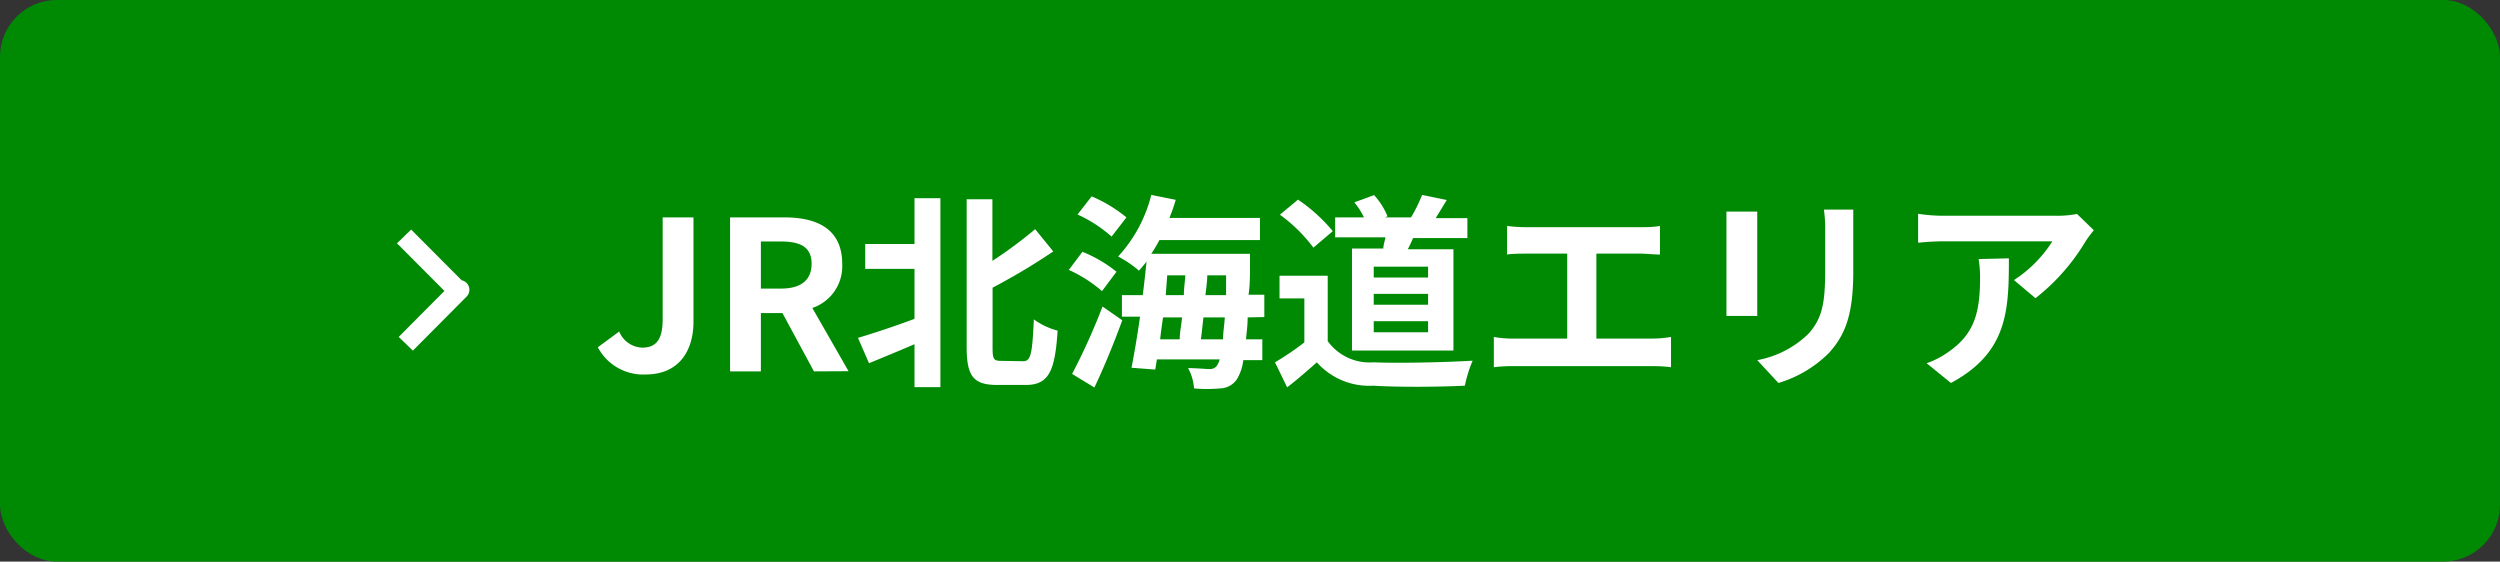
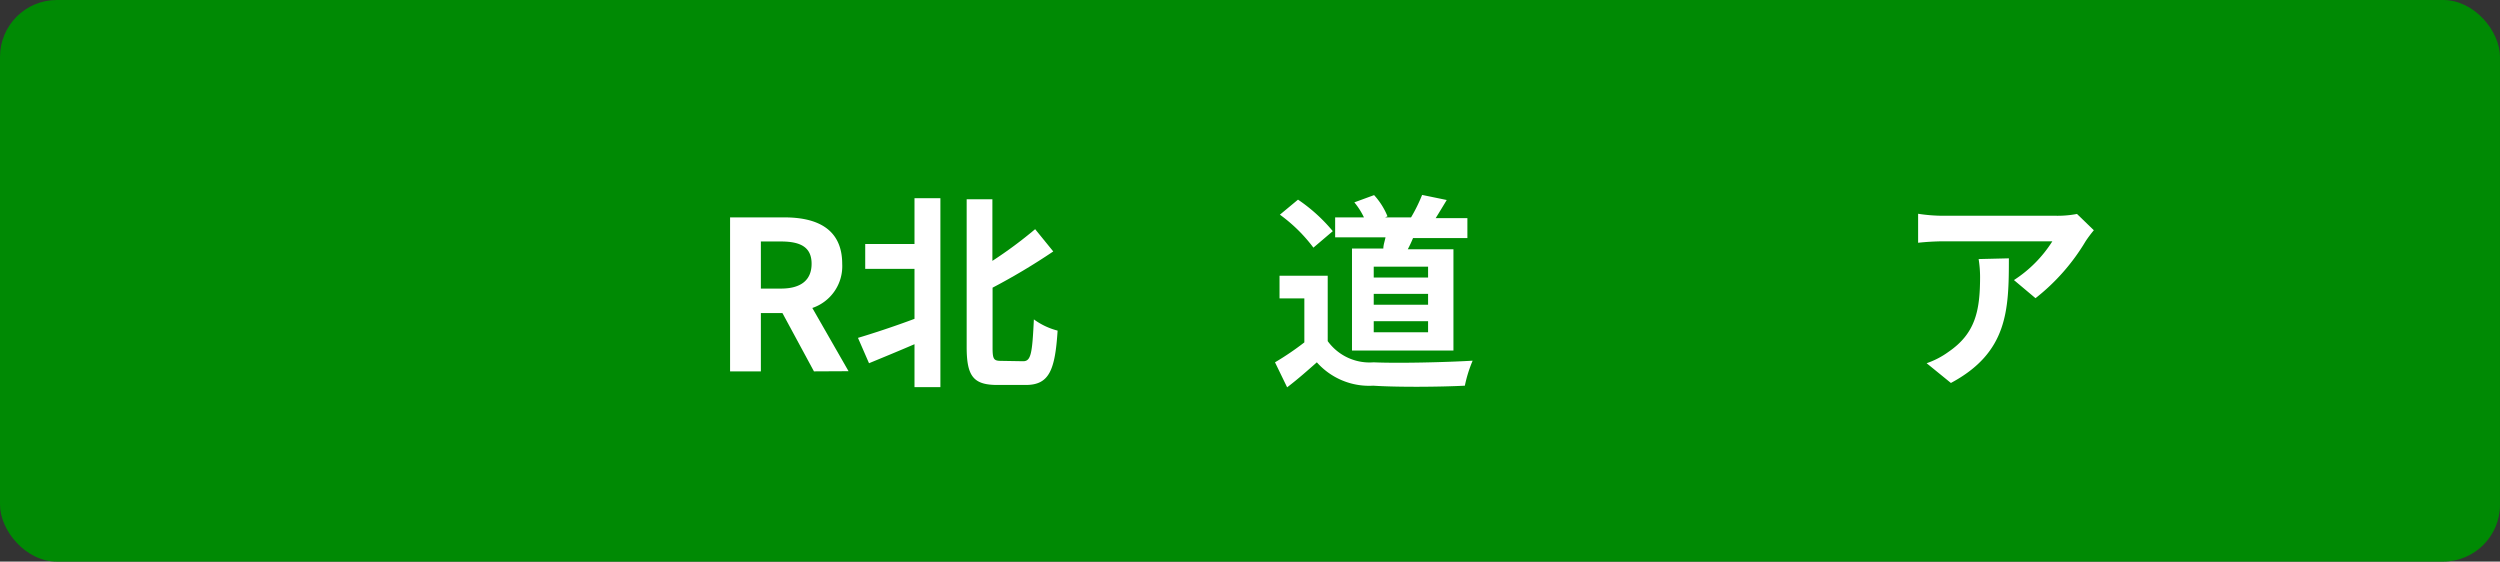
<svg xmlns="http://www.w3.org/2000/svg" xmlns:xlink="http://www.w3.org/1999/xlink" width="138" height="31" viewBox="0 0 138 31">
  <rect x="0" y="0" width="138" height="31" fill="#333333" stroke="none" />
  <defs>
    <style>.cls-1{fill:none;stroke:#fff;stroke-linejoin:round;stroke-width:1.5px;}.cls-2{fill:#008a04;}.cls-3{fill:#fff;}</style>
    <symbol id="arrow_web_w" data-name="arrow_web_w" viewBox="0 0 5.48 9.28">
-       <polyline class="cls-1" points="0.67 8.76 4.73 4.62 4.6 4.66 0.54 0.53" />
-     </symbol>
+       </symbol>
  </defs>
  <g id="レイヤー_2" data-name="レイヤー 2">
    <g id="object">
      <rect class="cls-2" width="138" height="31" rx="3.14" />
-       <path class="cls-3" d="M33,19.17l1.18-.87a1.43,1.43,0,0,0,1.26.89c.75,0,1.14-.4,1.14-1.58V12h1.7v5.76c0,1.6-.8,2.91-2.63,2.91A2.83,2.83,0,0,1,33,19.17Z" />
      <path class="cls-3" d="M44.93,20.5l-1.74-3.22H42V20.5H40.3V12h3c1.78,0,3.19.62,3.19,2.57A2.43,2.43,0,0,1,44.84,17l2,3.49ZM42,15.93h1.11c1.09,0,1.69-.46,1.69-1.37s-.6-1.23-1.69-1.23H42Z" />
      <path class="cls-3" d="M50.48,10.94h1.43V21.37H50.48V19c-.88.38-1.76.74-2.51,1.05l-.61-1.4c.78-.23,2-.63,3.12-1.05V14.84H47.76V13.47h2.72Zm6,9c.44,0,.5-.46.59-2.31a3.84,3.84,0,0,0,1.31.62c-.14,2.2-.47,3-1.76,3H55.06c-1.32,0-1.7-.47-1.7-2.09V11h1.42V14.4a23.76,23.76,0,0,0,2.36-1.75l1,1.23a35.42,35.42,0,0,1-3.35,2V19.2c0,.64.07.72.48.72Z" />
-       <path class="cls-3" d="M60.83,16.07A7.43,7.43,0,0,0,59,14.9l.75-1A7.36,7.36,0,0,1,61.63,15Zm-1.65,4.57a35,35,0,0,0,1.68-3.72l1.09.76c-.45,1.23-1,2.58-1.54,3.71Zm2.18-7.58a7.54,7.54,0,0,0-1.88-1.22l.78-1A7.83,7.83,0,0,1,62.18,12Zm7.51,4.46c0,.46-.06.85-.09,1.21h.9v1.15H68.63a2.65,2.65,0,0,1-.35,1.05,1.15,1.15,0,0,1-.92.51,8,8,0,0,1-1.45,0,2.64,2.64,0,0,0-.33-1.12c.49,0,.94.05,1.17.05a.47.47,0,0,0,.43-.19,1.65,1.65,0,0,0,.15-.34H63.86l-.09.56-1.31-.1c.15-.77.32-1.76.47-2.82h-1V16.29h1.15c.08-.63.15-1.27.21-1.85-.14.18-.28.34-.42.5a6,6,0,0,0-1.15-.78,7.8,7.8,0,0,0,1.83-3.4l1.35.27c-.1.35-.22.69-.35,1h5v1.22H64a8,8,0,0,1-.45.76H69s0,.4,0,.56c0,.62,0,1.18-.08,1.7h.87v1.23Zm-4.67,0c-.06.41-.12.82-.16,1.21h1.08c0-.37.09-.78.13-1.21Zm.15-1.23h1c0-.37.06-.74.08-1.09h-1Zm3.16,2.44c0-.34.07-.74.1-1.21H66.43c-.05.43-.09.84-.14,1.21Zm.17-2.44c0-.33,0-.7,0-1.09H66.64c0,.35-.06.72-.1,1.09Z" />
      <path class="cls-3" d="M73.29,18.83A2.85,2.85,0,0,0,75.82,20c1.35.06,3.94,0,5.47-.09a7.18,7.18,0,0,0-.43,1.38c-1.38.07-3.69.09-5.06,0A3.86,3.86,0,0,1,72.69,20c-.5.44-1,.89-1.64,1.38L70.38,20A15.58,15.58,0,0,0,72,18.9V16.47H70.63V15.22h2.66Zm-.79-5.16a8.65,8.65,0,0,0-1.85-1.82l1-.83a9.12,9.12,0,0,1,1.92,1.74Zm3.86.05c0-.2.08-.41.12-.62H73.7V12h1.59a4,4,0,0,0-.53-.83l1.09-.4a3.92,3.92,0,0,1,.74,1.17l-.13.06h1.43a8.85,8.85,0,0,0,.61-1.24l1.36.28c-.21.35-.41.68-.61,1H81v1.1H78c-.09.22-.19.43-.29.62h2.52v5.59h-5.6V13.72Zm2.47,1h-3v.6h3Zm0,1.5h-3v.6h3Zm0,1.51h-3v.61h3Z" />
-       <path class="cls-3" d="M91.17,18.69a6.39,6.39,0,0,0,1.07-.09v1.67a8.31,8.31,0,0,0-1.07-.06H83.58a8.78,8.78,0,0,0-1.12.06V18.6a6,6,0,0,0,1.12.09h2.93V14H84.29c-.31,0-.81,0-1.1.05V12.47a7.82,7.82,0,0,0,1.1.07h6.25c.35,0,.75,0,1.09-.07v1.58c-.35,0-.75-.05-1.09-.05H88.12v4.69Z" />
-       <path class="cls-3" d="M97,11.68c0,.25,0,.5,0,.87v3.89c0,.29,0,.73,0,1h-1.7c0-.22,0-.67,0-1V12.55c0-.22,0-.62,0-.87Zm5.3-.11c0,.32,0,.69,0,1.15V15c0,2.47-.49,3.53-1.34,4.48a6.6,6.6,0,0,1-2.79,1.66L97,19.88a5.45,5.45,0,0,0,2.82-1.45c.78-.86.93-1.73.93-3.52V12.72a7.53,7.53,0,0,0-.07-1.15Z" />
      <path class="cls-3" d="M115.58,12.71a6.7,6.7,0,0,0-.45.6,11.41,11.41,0,0,1-2.77,3.15l-1.19-1a7,7,0,0,0,2.12-2.14h-6a14.12,14.12,0,0,0-1.41.08v-1.6a9.06,9.06,0,0,0,1.41.11h6.2a5.7,5.7,0,0,0,1.16-.1Zm-4.69,1.55c0,2.86-.06,5.2-3.2,6.88l-1.34-1.09a4.55,4.55,0,0,0,1.21-.63c1.46-1,1.74-2.23,1.74-4.12a6.15,6.15,0,0,0-.08-1Z" />
      <use width="5.48" height="9.28" transform="translate(21.91 12.67) scale(0.73 0.72)" xlink:href="#arrow_web_w" />
    </g>
  </g>
</svg>